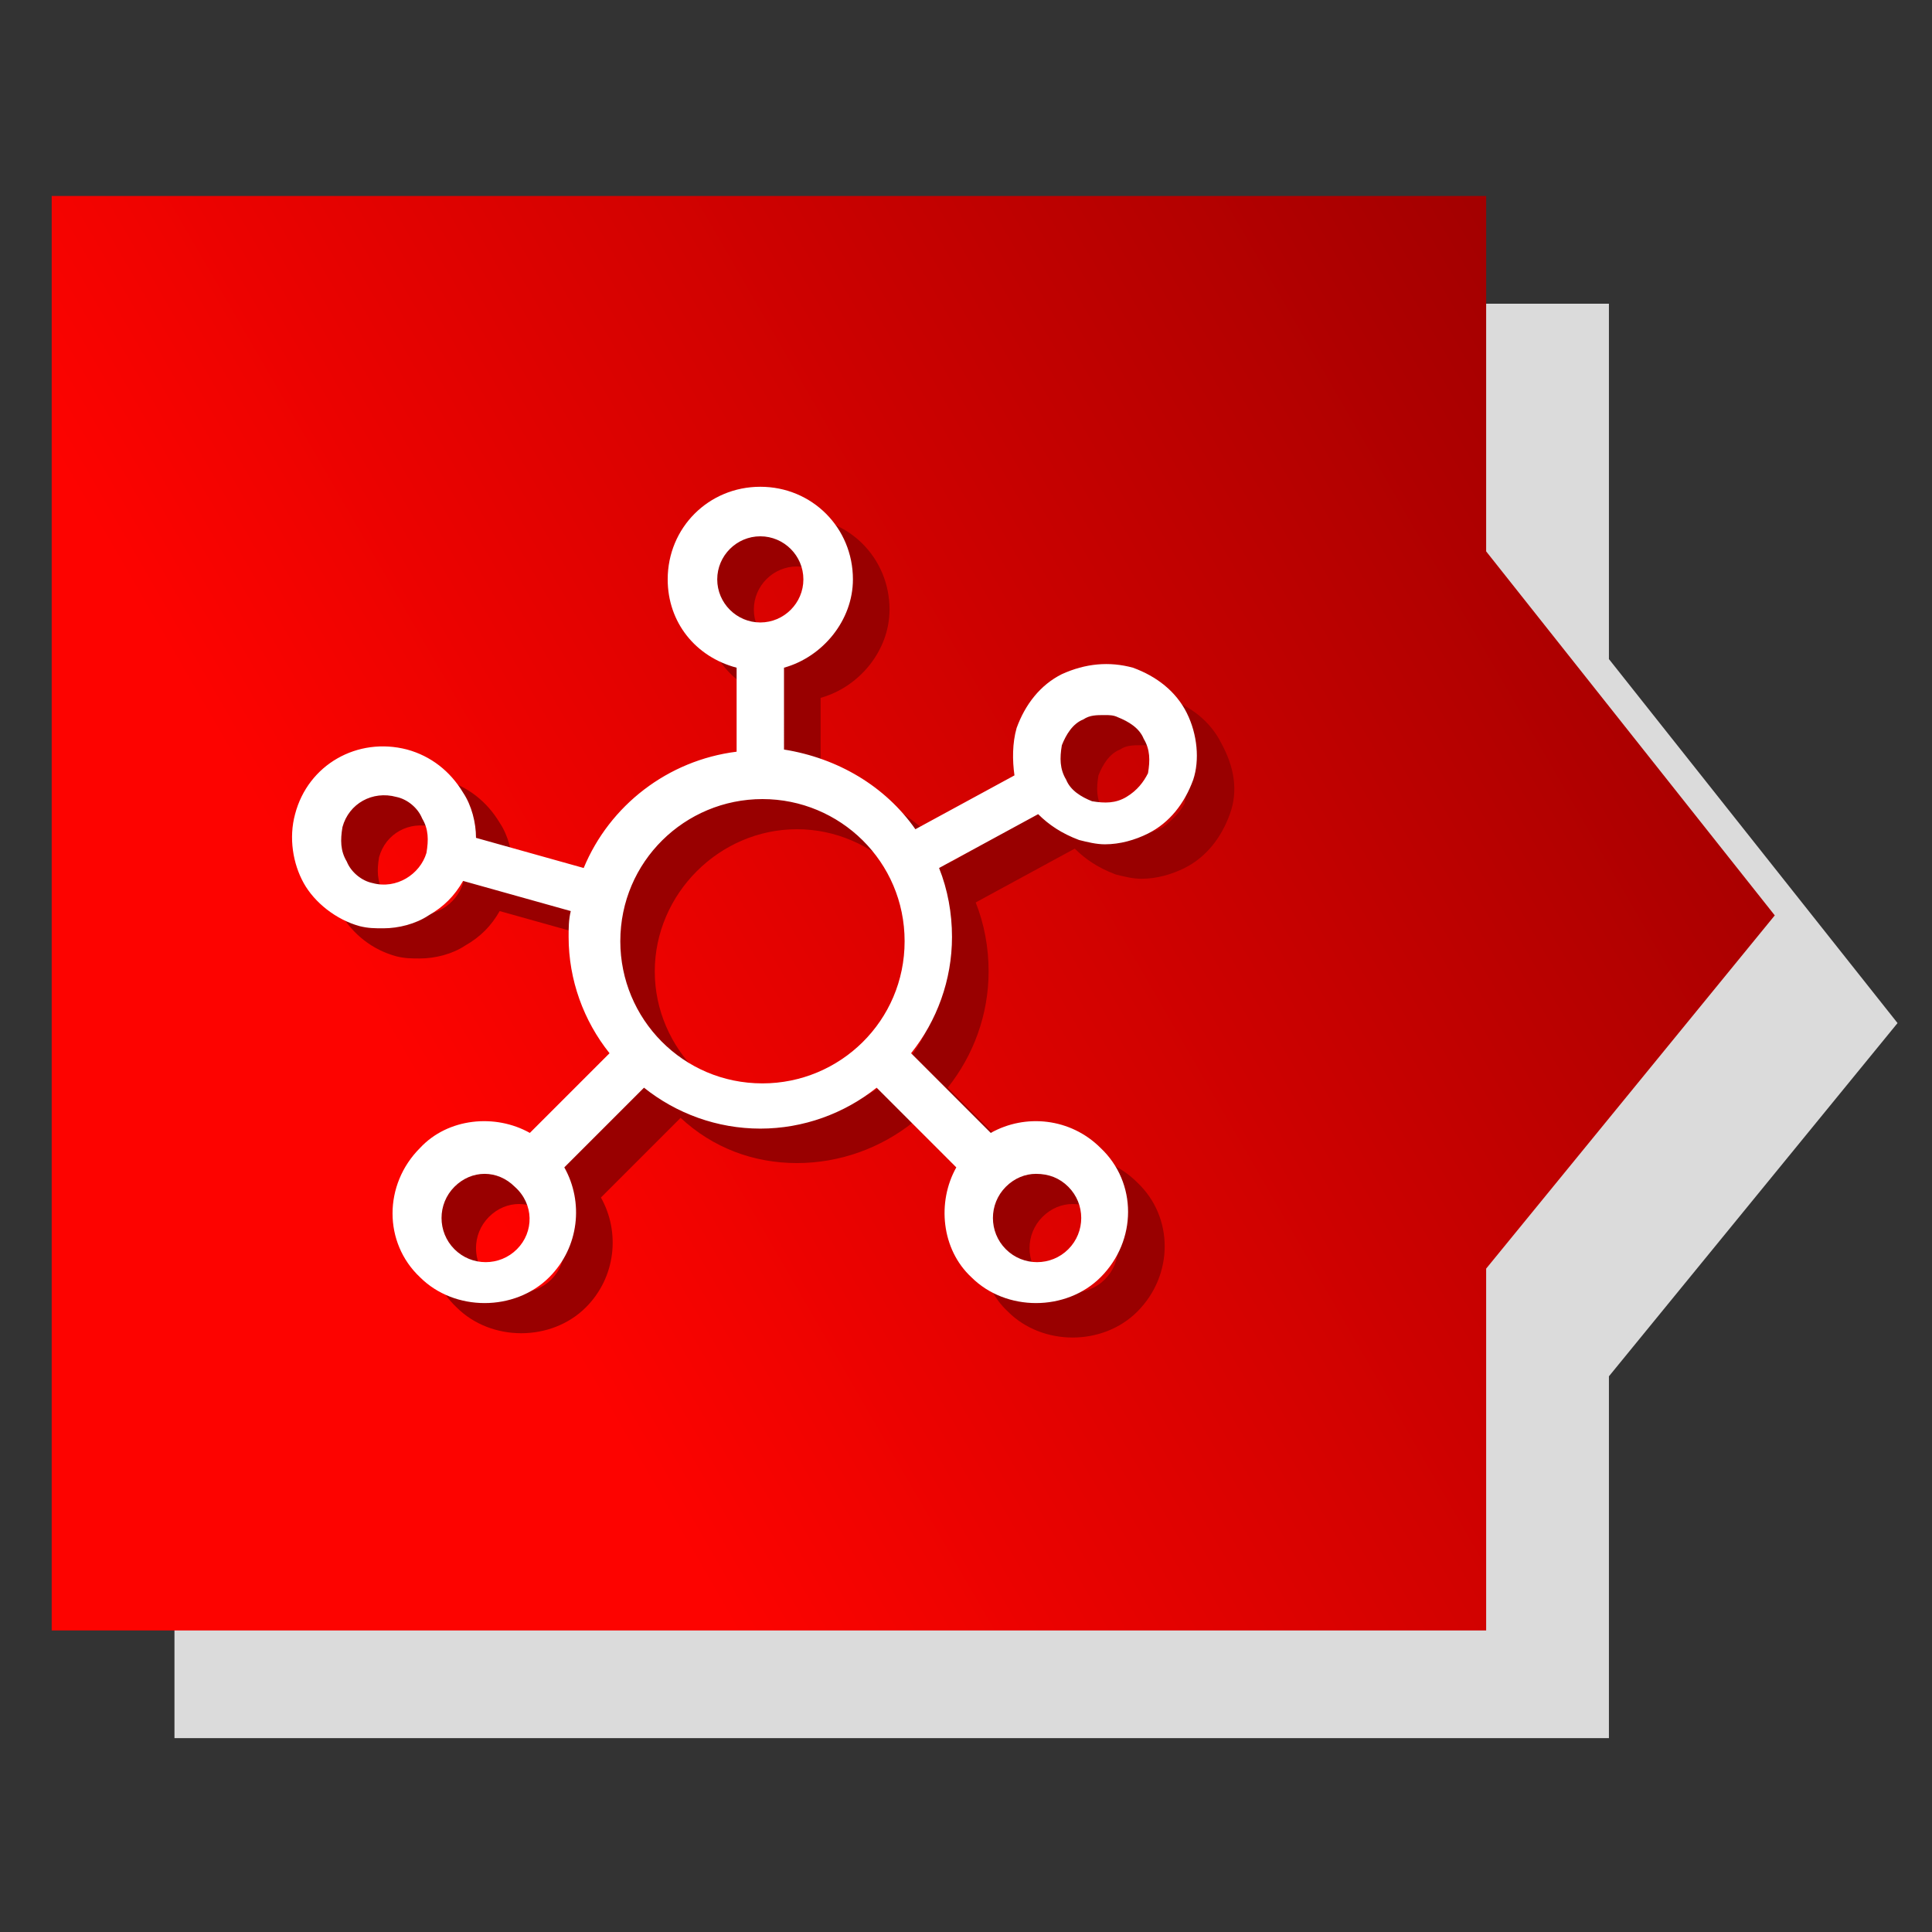
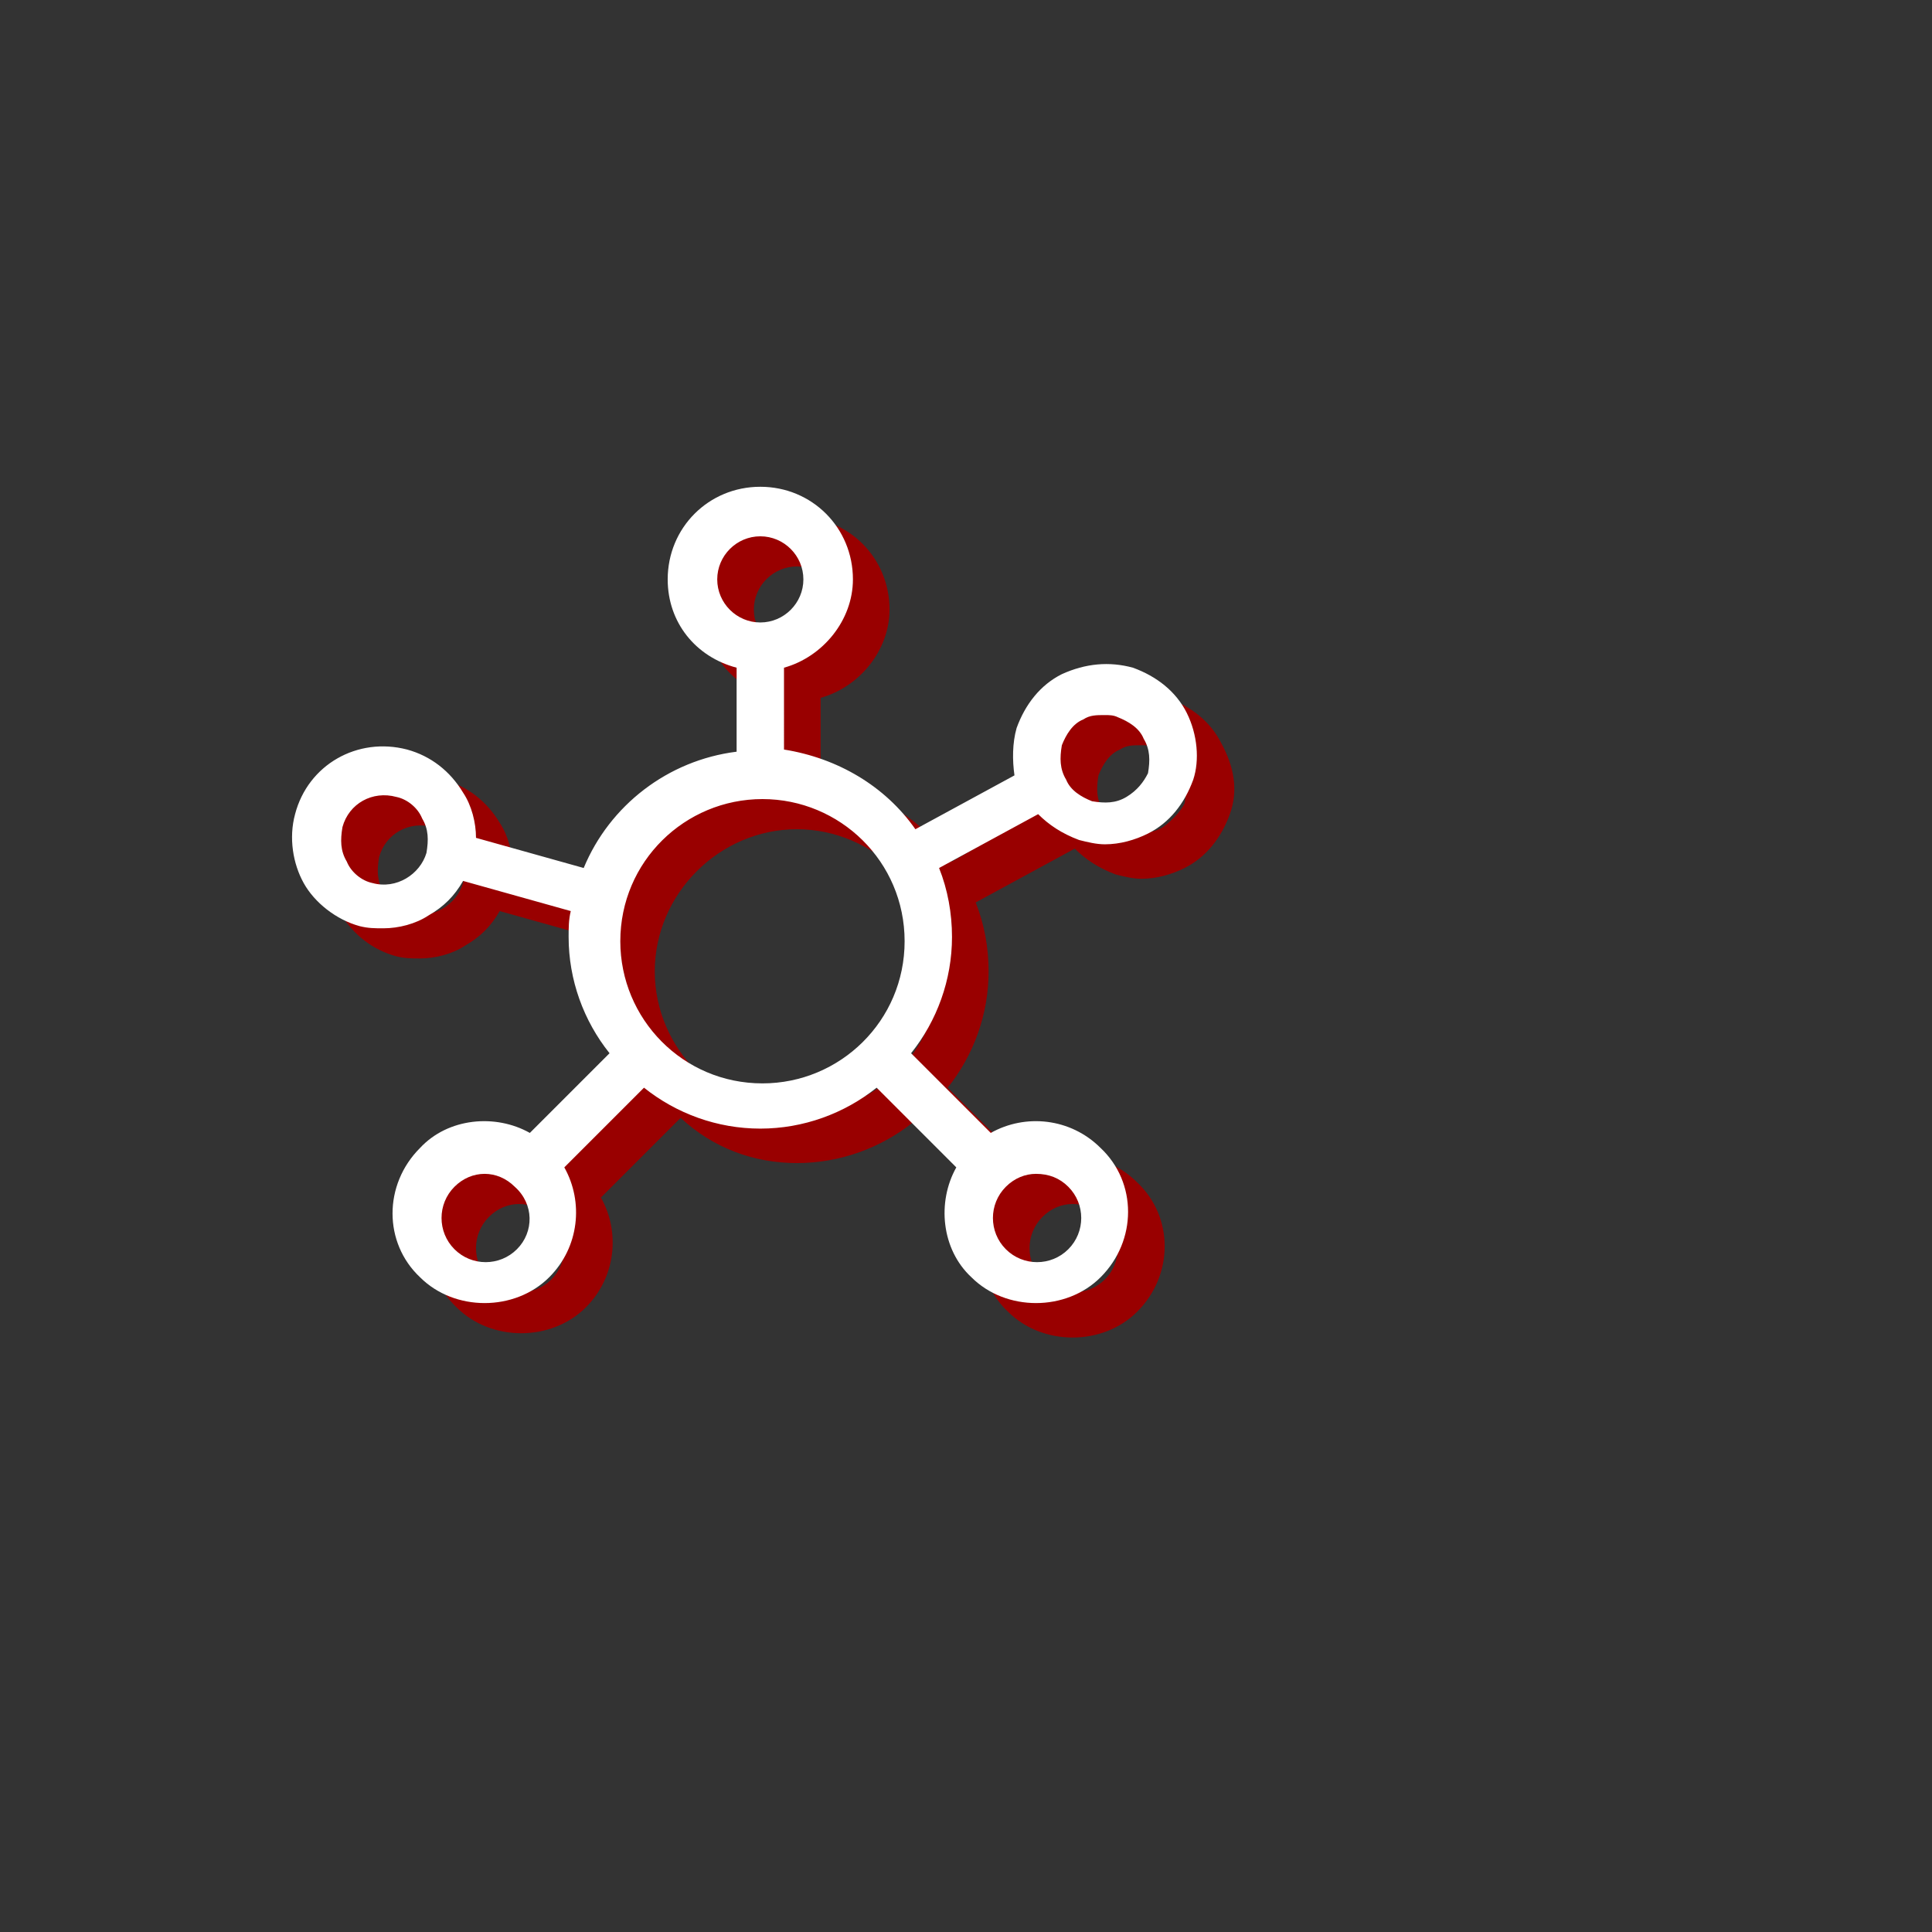
<svg xmlns="http://www.w3.org/2000/svg" version="1.1" id="Layer_1" x="0px" y="0px" viewBox="0 0 89.7 89.7" style="enable-background:new 0 0 89.7 89.7;" xml:space="preserve">
  <rect x="0" y="0" width="89.7" height="89.7" fill="#333333" stroke="none" />
  <style type="text/css">
	.st0{fill:#DBDBDB;}
	.st1{fill:url(#SVGID_1_);}
	.st2{fill:#990000;}
	.st3{fill:#FFFFFF;}
</style>
-   <polygon class="st0" points="88.1,47.5 74.7,30.6 74.7,14.1 8.1,14.1 8.1,80.7 74.7,80.7 74.7,63.9 " />
  <linearGradient id="SVGID_1_" gradientUnits="userSpaceOnUse" x1="-3.68" y1="65.141" x2="75.095" y2="19.66">
    <stop offset="0.3" style="stop-color:#FD0300" />
    <stop offset="1" style="stop-color:#A30000" />
  </linearGradient>
-   <polygon class="st1" points="82.4,42.5 69,25.6 69,9.1 2.4,9.1 2.4,75.7 69,75.7 69,58.9 " />
  <g>
    <g>
      <path class="st2" d="M56.7,34.5c-0.5-1-1.4-1.7-2.5-2.1c-1.1-0.3-2.2-0.2-3.3,0.3c-1,0.5-1.7,1.4-2.1,2.5    c-0.2,0.7-0.2,1.5-0.1,2.2L44.2,40c-1.4-2-3.6-3.3-6.1-3.7v-3.9c1.8-0.5,3.2-2.2,3.2-4.1c0-2.4-1.9-4.3-4.3-4.3    c-2.4,0-4.3,1.9-4.3,4.3c0,2,1.3,3.6,3.2,4.1v3.9c-3.2,0.4-5.9,2.5-7.1,5.4l-5-1.4c0-0.7-0.2-1.5-0.6-2.1c-0.6-1-1.5-1.7-2.6-2    c-2.3-0.6-4.6,0.7-5.2,3c-0.3,1.1-0.1,2.3,0.4,3.2c0.6,1,1.5,1.7,2.6,2c0.4,0.1,0.7,0.1,1.1,0.1c0.7,0,1.5-0.2,2.1-0.6    c0.7-0.4,1.2-0.9,1.6-1.6l5,1.4c-0.1,0.4-0.1,0.8-0.1,1.2c0,2,0.7,3.9,1.9,5.4l-3.7,3.7c-1.6-0.9-3.8-0.7-5.1,0.7    c-1.7,1.7-1.7,4.4,0,6c0.8,0.8,1.9,1.2,3,1.2c1.1,0,2.2-0.4,3-1.2c1.4-1.4,1.6-3.5,0.7-5.1l3.7-3.7C33.1,53.3,35,54,37,54    s3.9-0.7,5.4-1.9l3.7,3.7c-0.9,1.6-0.7,3.8,0.7,5.1c0.8,0.8,1.9,1.2,3,1.2c1.1,0,2.2-0.4,3-1.2c1.7-1.7,1.7-4.4,0-6    c-1.4-1.4-3.5-1.6-5.1-0.7L44,50.5c1.2-1.5,1.9-3.4,1.9-5.4c0-1.1-0.2-2.2-0.6-3.2l4.6-2.5c0.5,0.5,1.1,0.9,1.9,1.2    c0.4,0.1,0.8,0.2,1.2,0.2c0.7,0,1.4-0.2,2-0.5c1-0.5,1.7-1.4,2.1-2.5S57.3,35.6,56.7,34.5L56.7,34.5z M54,38.4    c-0.5,0.3-1,0.3-1.6,0.2c-0.5-0.2-1-0.5-1.2-1c-0.3-0.5-0.3-1-0.2-1.6c0.2-0.5,0.5-1,1-1.2c0.3-0.2,0.6-0.2,1-0.2    c0.2,0,0.4,0,0.6,0.1c0.5,0.2,1,0.5,1.2,1c0.3,0.5,0.3,1,0.2,1.6C54.8,37.7,54.4,38.1,54,38.4z M43.6,45.1c0,3.7-3,6.6-6.6,6.6    s-6.6-3-6.6-6.6s3-6.6,6.6-6.6S43.6,41.5,43.6,45.1z M35,28.3c0-1.1,0.9-2,2-2s2,0.9,2,2c0,1.1-0.9,2-2,2S35,29.4,35,28.3z     M19,42.4c-0.5-0.1-1-0.5-1.2-1c-0.3-0.5-0.3-1-0.2-1.6c0.3-1.1,1.4-1.7,2.5-1.4c0.5,0.1,1,0.5,1.2,1c0.3,0.5,0.3,1,0.2,1.6    C21.2,42,20.1,42.7,19,42.4z M25.6,59.4c-0.8,0.8-2.1,0.8-2.9,0c-0.8-0.8-0.8-2.1,0-2.9c0.4-0.4,0.9-0.6,1.4-0.6    c0.5,0,1,0.2,1.4,0.6C26.4,57.3,26.4,58.6,25.6,59.4z M51.3,56.5c0.8,0.8,0.8,2.1,0,2.9c-0.8,0.8-2.1,0.8-2.9,0    c-0.8-0.8-0.8-2.1,0-2.9c0.4-0.4,0.9-0.6,1.4-0.6C50.3,55.9,50.9,56.1,51.3,56.5z" />
    </g>
    <g>
      <path class="st3" d="M55.1,33.1c-0.5-1-1.4-1.7-2.5-2.1c-1.1-0.3-2.2-0.2-3.3,0.3c-1,0.5-1.7,1.4-2.1,2.5    c-0.2,0.7-0.2,1.5-0.1,2.2l-4.6,2.5c-1.4-2-3.6-3.3-6.1-3.7V31c1.8-0.5,3.2-2.2,3.2-4.1c0-2.4-1.9-4.3-4.3-4.3    c-2.4,0-4.3,1.9-4.3,4.3c0,2,1.3,3.6,3.2,4.1v3.9c-3.2,0.4-5.9,2.5-7.1,5.4l-5-1.4c0-0.7-0.2-1.5-0.6-2.1c-0.6-1-1.5-1.7-2.6-2    c-2.3-0.6-4.6,0.7-5.2,3c-0.3,1.1-0.1,2.3,0.4,3.2s1.5,1.7,2.6,2c0.4,0.1,0.7,0.1,1.1,0.1c0.7,0,1.5-0.2,2.1-0.6    c0.7-0.4,1.2-0.9,1.6-1.6l5,1.4c-0.1,0.4-0.1,0.8-0.1,1.2c0,2,0.7,3.9,1.9,5.4l-3.7,3.7c-1.6-0.9-3.8-0.7-5.1,0.7    c-1.7,1.7-1.7,4.4,0,6c0.8,0.8,1.9,1.2,3,1.2c1.1,0,2.2-0.4,3-1.2c1.4-1.4,1.6-3.5,0.7-5.1l3.7-3.7c1.5,1.2,3.4,1.9,5.4,1.9    s3.9-0.7,5.4-1.9l3.7,3.7c-0.9,1.6-0.7,3.8,0.7,5.1c0.8,0.8,1.9,1.2,3,1.2c1.1,0,2.2-0.4,3-1.2c1.7-1.7,1.7-4.4,0-6    c-1.4-1.4-3.5-1.6-5.1-0.7l-3.7-3.7c1.2-1.5,1.9-3.4,1.9-5.4c0-1.1-0.2-2.2-0.6-3.2l4.6-2.5c0.5,0.5,1.1,0.9,1.9,1.2    c0.4,0.1,0.8,0.2,1.2,0.2c0.7,0,1.4-0.2,2-0.5c1-0.5,1.7-1.4,2.1-2.5C55.7,35.3,55.6,34.1,55.1,33.1L55.1,33.1z M52.3,37    c-0.5,0.3-1,0.3-1.6,0.2c-0.5-0.2-1-0.5-1.2-1c-0.3-0.5-0.3-1-0.2-1.6c0.2-0.5,0.5-1,1-1.2c0.3-0.2,0.6-0.2,1-0.2    c0.2,0,0.4,0,0.6,0.1c0.5,0.2,1,0.5,1.2,1c0.3,0.5,0.3,1,0.2,1.6C53.1,36.3,52.8,36.7,52.3,37z M42,43.7c0,3.7-3,6.6-6.6,6.6    c-3.7,0-6.6-3-6.6-6.6c0-3.7,3-6.6,6.6-6.6C39,37.1,42,40,42,43.7z M33.3,26.9c0-1.1,0.9-2,2-2c1.1,0,2,0.9,2,2s-0.9,2-2,2    C34.2,28.9,33.3,28,33.3,26.9z M17.3,41c-0.5-0.1-1-0.5-1.2-1c-0.3-0.5-0.3-1-0.2-1.6c0.3-1.1,1.4-1.7,2.5-1.4    c0.5,0.1,1,0.5,1.2,1c0.3,0.5,0.3,1,0.2,1.6C19.5,40.6,18.4,41.3,17.3,41z M24,58c-0.8,0.8-2.1,0.8-2.9,0c-0.8-0.8-0.8-2.1,0-2.9    c0.4-0.4,0.9-0.6,1.4-0.6c0.5,0,1,0.2,1.4,0.6C24.8,55.9,24.8,57.2,24,58z M49.6,55.1c0.8,0.8,0.8,2.1,0,2.9    c-0.8,0.8-2.1,0.8-2.9,0c-0.8-0.8-0.8-2.1,0-2.9c0.4-0.4,0.9-0.6,1.4-0.6C48.7,54.5,49.2,54.7,49.6,55.1z" />
    </g>
  </g>
</svg>